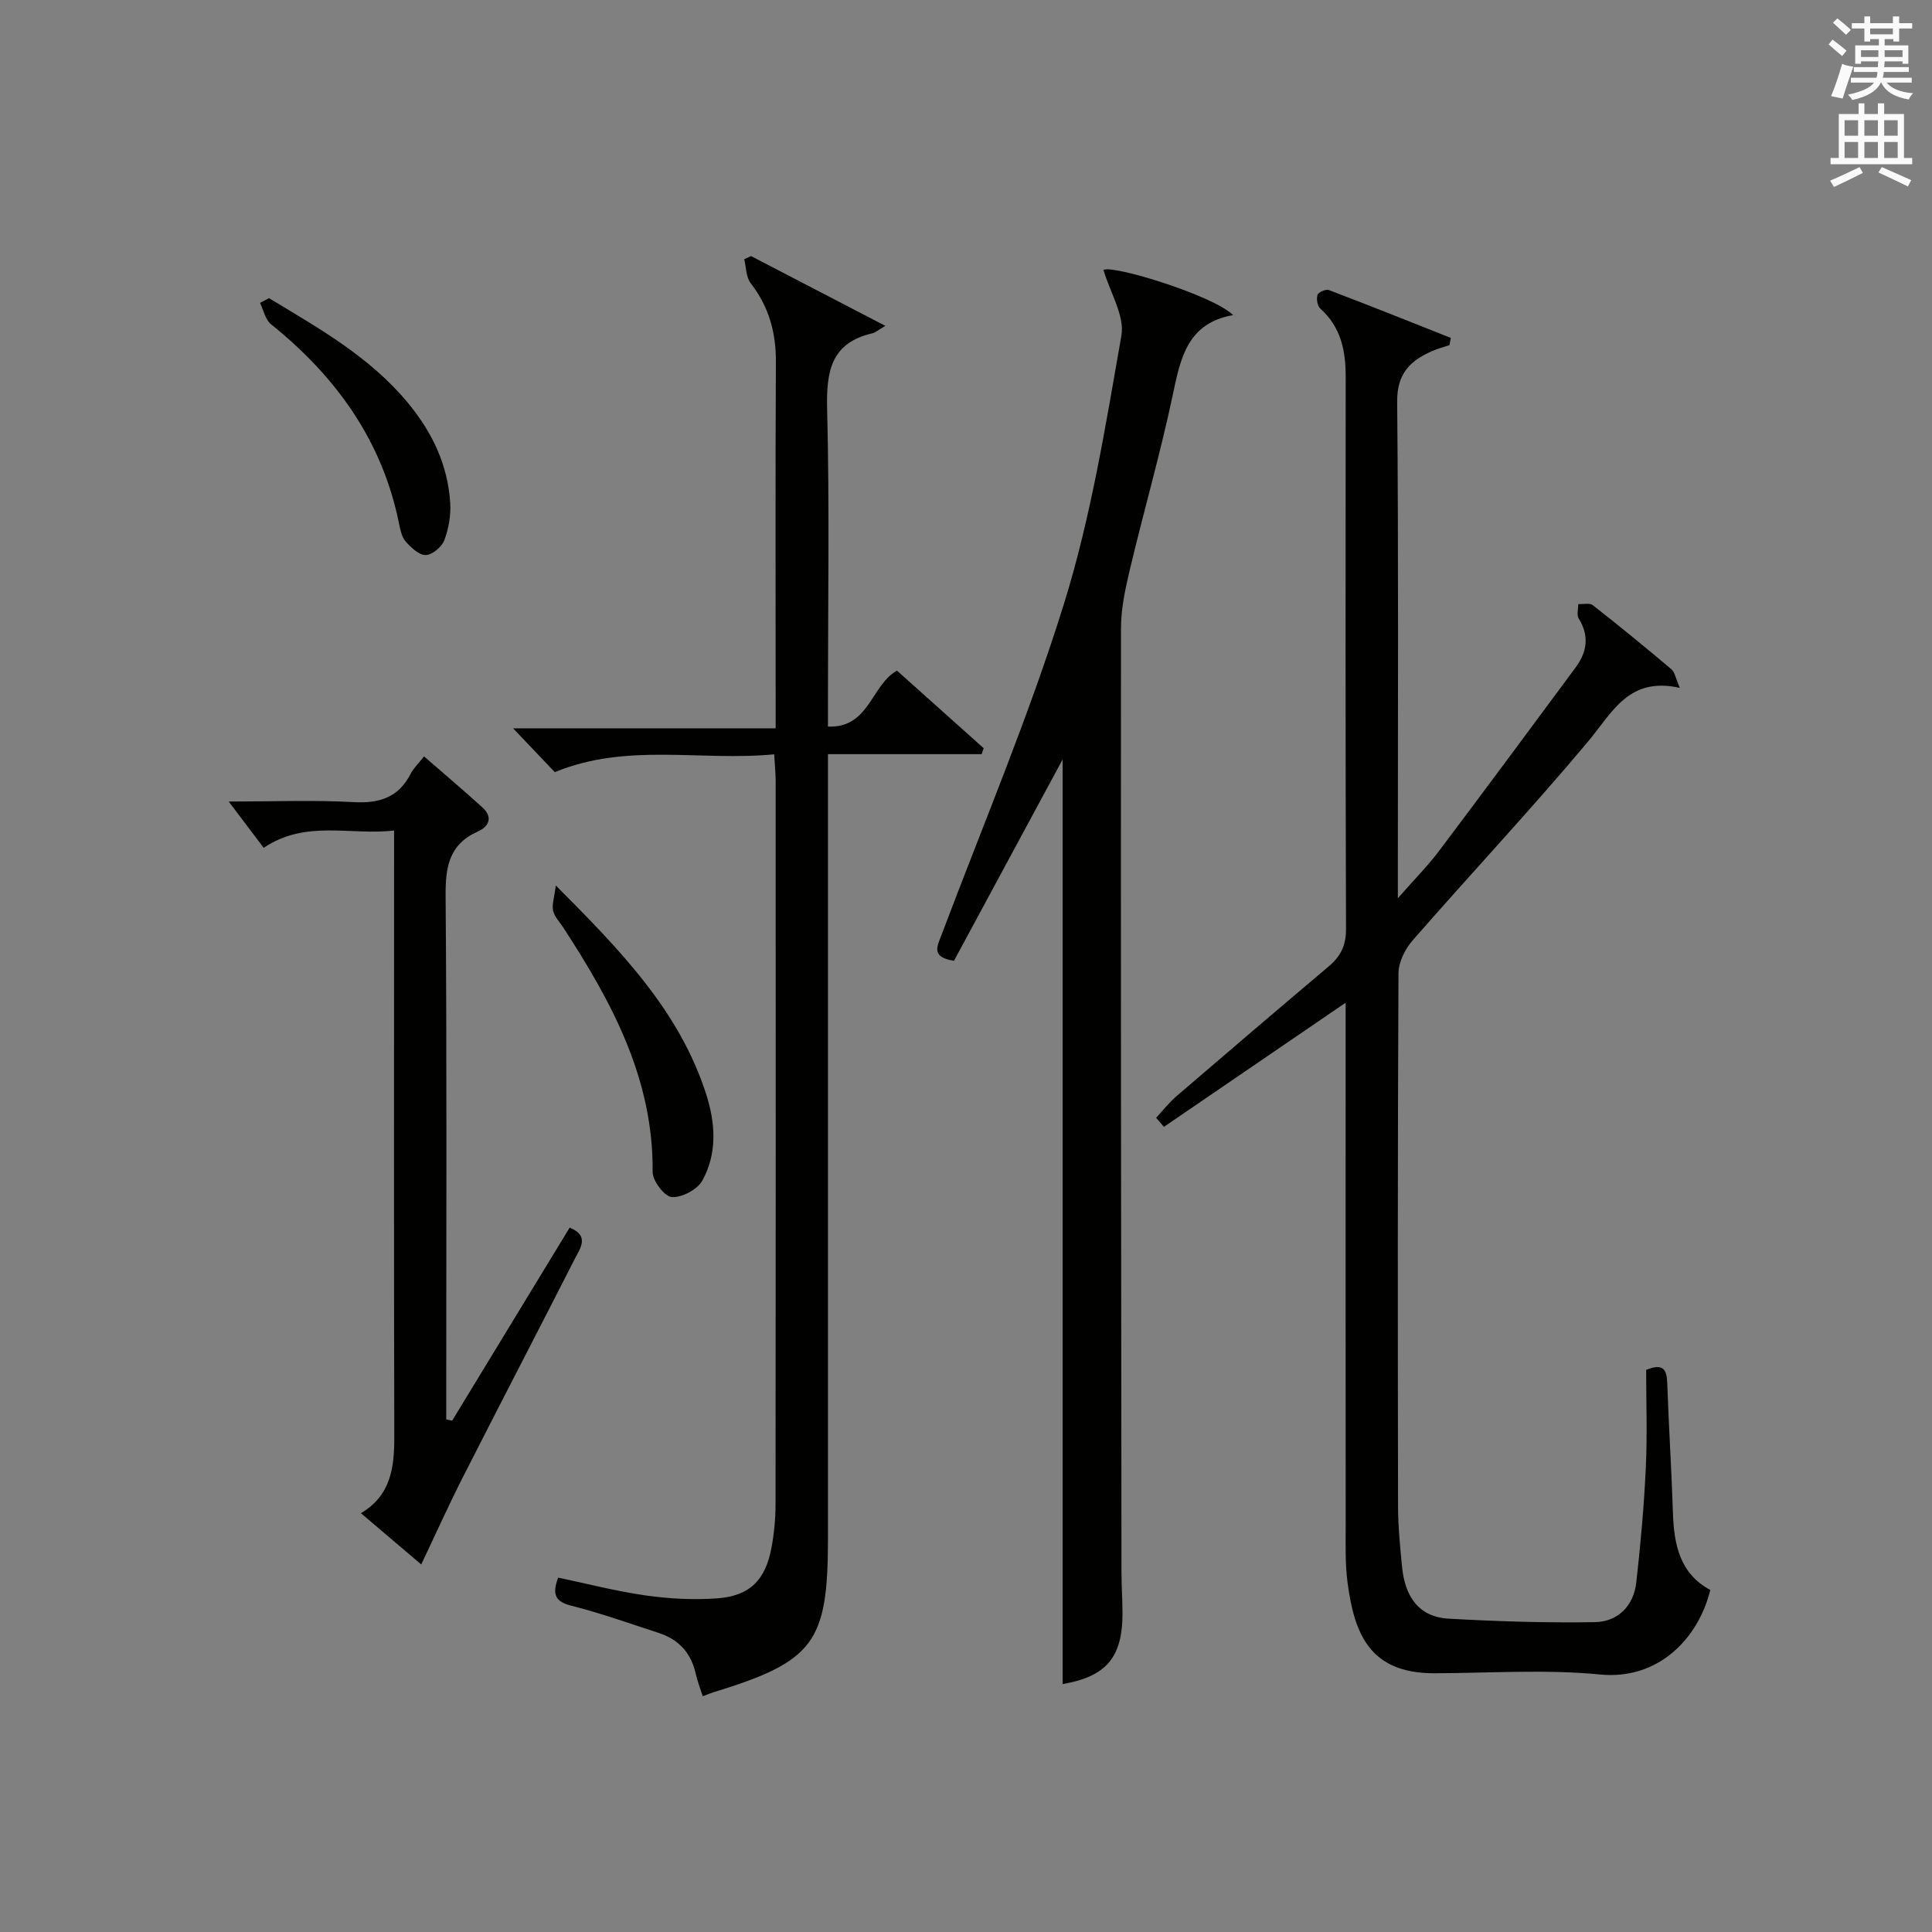
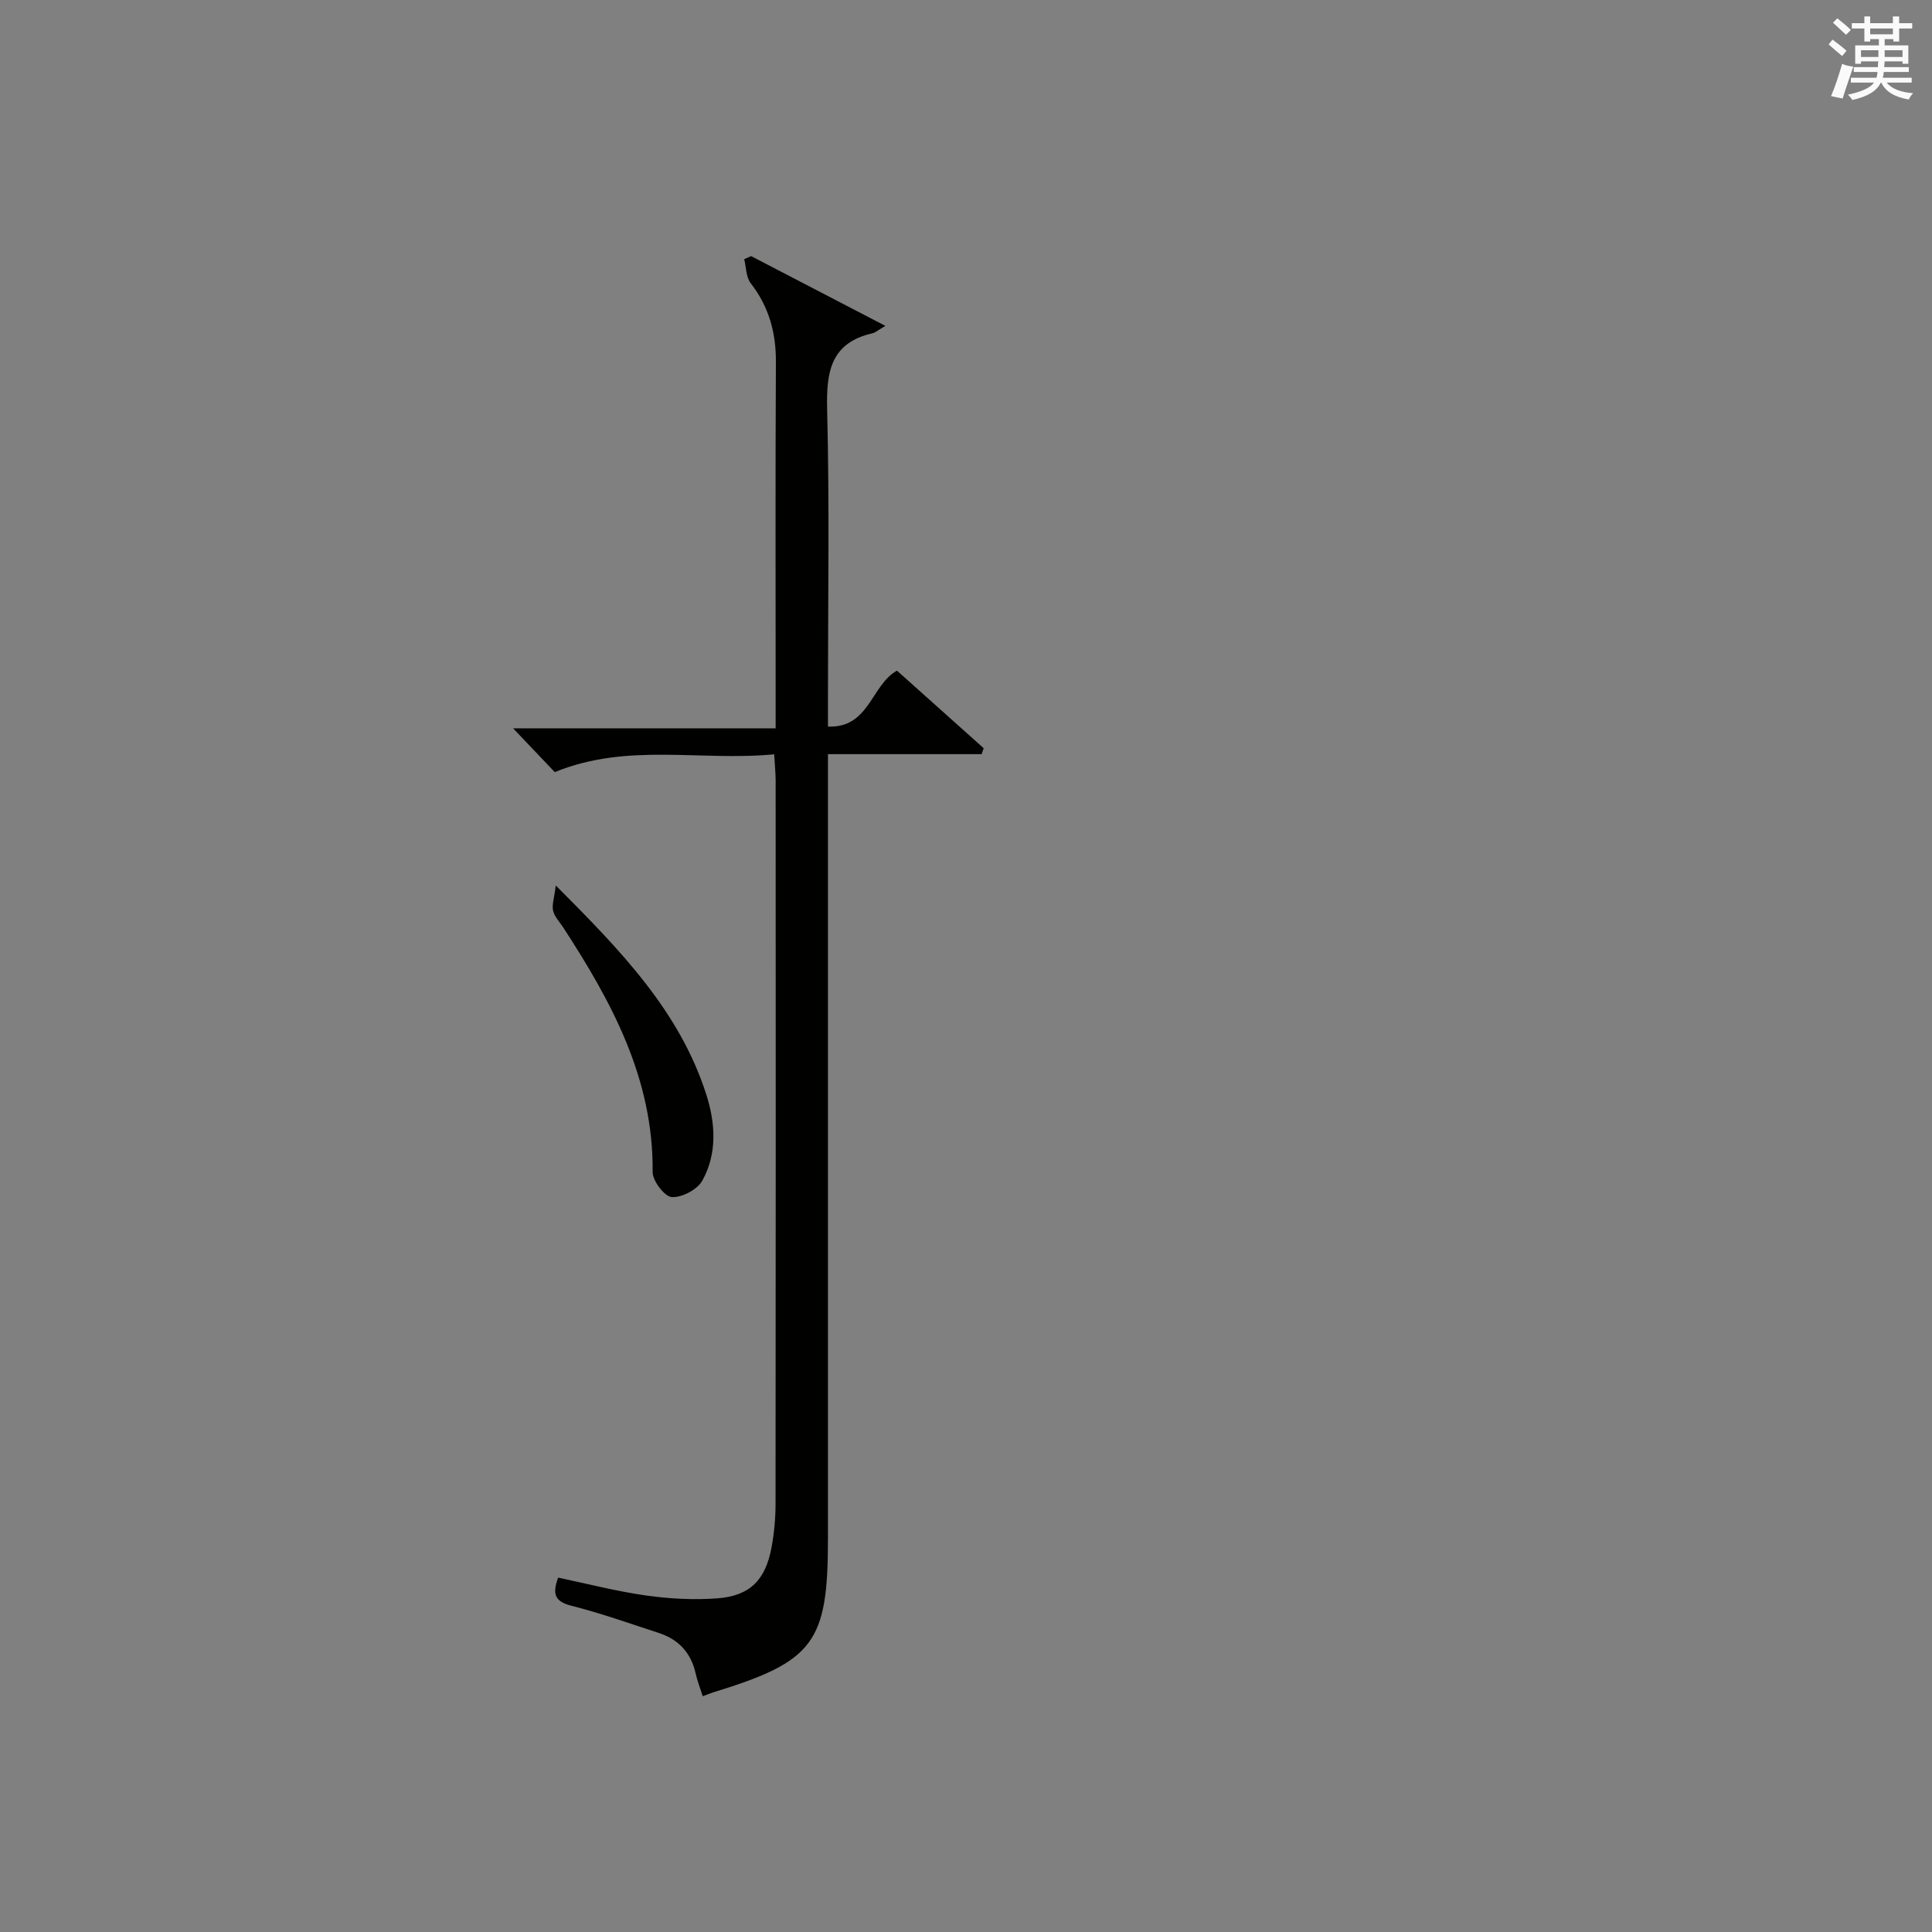
<svg xmlns="http://www.w3.org/2000/svg" version="1.1" id="漢-ZDIC-典" x="0px" y="0px" viewBox="0 0 400 400" style="enable-background:new 0 0 400 400;" xml:space="preserve">
  <rect x="0" y="0" width="400" height="400" fill="#808080" stroke="none" />
  <style type="text/css">
	.st1{fill:#010100;}
	.st2{fill:#fafafb;}
</style>
  <g>
-     <path class="st1" d="M300.1,71.45c-1.19,0.4-2.42,0.73-3.58,1.23c-4.56,1.99-7.3,4.67-7.25,10.48c0.29,31.99,0.14,63.98,0.14,95.97   c0,1.77,0,3.53,0,6.84c3.56-4.05,6.23-6.74,8.49-9.74c9.5-12.61,18.89-25.31,28.29-38c2.39-3.22,2.92-6.56,0.66-10.18   c-0.45-0.73-0.08-1.97-0.09-2.98c1.02,0.05,2.36-0.29,3.02,0.23c5.5,4.31,10.91,8.74,16.25,13.25c0.73,0.61,0.89,1.89,1.76,3.87   c-10.62-2.4-13.98,5.12-19.01,11.12c-11.75,14.01-24.28,27.38-36.31,41.16c-1.57,1.79-2.92,4.51-2.93,6.81   c-0.18,36.82-0.15,73.64-0.09,110.46c0.01,4.14,0.43,8.29,0.83,12.42c0.57,5.91,3.26,10.38,9.66,10.74   c10.06,0.56,20.16,0.89,30.23,0.72c4.8-0.08,8.06-3.35,8.61-8.26c0.89-7.89,1.6-15.81,1.97-23.74c0.32-6.78,0.07-13.59,0.07-20.23   c3.45-1.41,4.26-0.16,4.36,2.66c0.31,8.97,0.89,17.94,1.18,26.91c0.21,6.61,1.44,12.62,7.74,16c-2.57,10.36-11.03,18.65-22.76,17.5   c-11.35-1.11-22.89-0.29-34.35-0.26c-13.56,0.04-16.61-8.36-18-18.83c-0.5-3.78-0.38-7.65-0.38-11.48   c-0.03-34.32-0.01-68.64-0.01-102.96c0-1.77,0-3.53,0-5.56c-12.92,8.82-25.27,17.26-37.62,25.7c-0.54-0.62-1.08-1.25-1.62-1.87   c1.4-1.5,2.68-3.16,4.23-4.49c10.47-9,20.98-17.97,31.53-26.88c2.44-2.06,3.57-4.3,3.56-7.68c-0.13-38.15-0.1-76.31-0.07-114.46   c0-5.35-1-10.21-5.23-14c-0.62-0.55-0.87-2.02-0.61-2.85c0.17-0.56,1.74-1.26,2.35-1.02c8.45,3.21,16.85,6.58,25.26,9.91   C300.28,70.44,300.19,70.94,300.1,71.45z" />
    <path class="st1" d="M160.29,156.17c-15.32,1.48-30.42-2.47-45.43,3.69c-2.34-2.46-5.05-5.3-8.63-9.07c18.6,0,36.09,0,54.36,0   c0-2.59,0-4.51,0-6.44c0-23.16-0.07-46.31,0.05-69.47c0.03-6.08-1.47-11.41-5.22-16.25c-0.97-1.25-0.92-3.29-1.34-4.97   c0.47-0.21,0.94-0.43,1.42-0.64c8.91,4.63,17.81,9.25,27.81,14.45c-1.53,0.89-2.07,1.39-2.68,1.53c-8.67,2-9.57,7.99-9.38,15.77   c0.5,19.81,0.17,39.64,0.17,59.47c0,1.81,0,3.63,0,6.19c8.58,0.35,8.93-8.62,14.29-11.58c5.94,5.31,11.94,10.68,17.95,16.06   c-0.14,0.41-0.28,0.82-0.42,1.23c-10.35,0-20.69,0-31.82,0c0,2.81,0,4.9,0,6.99c0,51.81,0,103.62,0,155.43   c0,21.55-2.88,25.41-23.71,31.81c-0.62,0.19-1.22,0.45-2.21,0.82c-0.53-1.66-1.12-3.14-1.46-4.67c-0.95-4.3-3.52-7.09-7.64-8.43   c-6-1.96-11.96-4.08-18.07-5.63c-3.31-0.84-4.1-2.26-2.77-5.83c5.98,1.25,12,2.82,18.13,3.69c4.88,0.69,9.91,0.96,14.81,0.6   c6.76-0.5,9.99-3.79,11.24-10.55c0.54-2.92,0.82-5.94,0.83-8.92c0.05-49.98,0.04-99.95,0.02-149.93   C160.58,160.06,160.42,158.6,160.29,156.17z" />
-     <path class="st1" d="M220.01,348.67c0-64.09,0-128.28,0-191.45c-7.13,13.22-14.86,27.55-22.5,41.7c-4.87-0.73-3.45-3.05-2.55-5.43   c8.6-22.83,18.15-45.37,25.37-68.63c5.57-17.96,8.58-36.77,11.84-55.35c0.72-4.13-2.33-8.91-3.71-13.63   c1.95-1.09,22.77,5.31,26.85,9.36c-9.39,1.64-10.87,8.75-12.47,16.37c-2.56,12.17-6.02,24.14-8.9,36.25   c-0.95,3.99-1.85,8.12-1.85,12.19c-0.06,65.13,0.03,130.26,0.1,195.38c0,2.83,0.2,5.66,0.21,8.48   C232.43,343.21,229,347.11,220.01,348.67z" />
-     <path class="st1" d="M93.61,294.14c8.1-13.31,16.2-26.61,24.33-39.97c4.19,1.69,2.18,4.27,1.09,6.41c-7.69,15.11-15.52,30.14-23.2,45.26   c-2.93,5.76-5.57,11.66-8.62,18.06c-4.13-3.51-8.14-6.91-12.49-10.61c6.19-3.66,6.92-9.4,6.91-15.67   c-0.09-39.64-0.04-79.28-0.04-118.92c0-1.97,0-3.95,0-6.75c-9.18,1.06-18.22-2.29-27,3.58c-2.17-2.87-4.38-5.8-7.24-9.58   c9.33,0,17.6-0.34,25.83,0.12c5.37,0.3,9.33-0.95,11.85-5.88c0.59-1.16,1.6-2.1,2.76-3.59c4.08,3.55,8.11,6.97,12.02,10.5   c2.26,2.04,1.55,3.96-0.91,5.07c-5.99,2.69-6.69,7.4-6.64,13.39c0.27,34.31,0.13,68.62,0.13,102.93c0,1.79,0,3.58,0,5.37   C92.81,293.94,93.21,294.04,93.61,294.14z" />
    <path class="st1" d="M115.07,183.33c13.47,13.5,25.61,26,31.14,43.22c1.92,5.97,2.33,12.27-0.82,17.91c-1.03,1.84-4.23,3.52-6.31,3.38   c-1.49-0.1-3.98-3.36-3.96-5.2c0.19-19.31-8.49-35.24-18.57-50.71c-0.73-1.11-1.77-2.17-2.04-3.39   C114.24,187.31,114.75,185.92,115.07,183.33z" />
-     <path class="st1" d="M55.69,61.73c10.33,6.24,20.88,12.14,28.78,21.7c5.01,6.05,8.26,12.84,8.74,20.7c0.16,2.57-0.32,5.34-1.23,7.74   c-0.53,1.38-2.49,3.01-3.84,3.05c-1.38,0.04-3.02-1.54-4.14-2.79c-0.81-0.91-1.11-2.39-1.37-3.66   c-3.46-17.24-13.05-30.5-26.52-41.34c-1.18-0.95-1.54-2.92-2.28-4.42C54.45,62.38,55.07,62.05,55.69,61.73z" />
    <path class="st2" d="M378.6,9.2l0.8-1c0.9,0.7,1.9,1.4,2.9,2.3l-0.9,1.1C380.3,10.7,379.4,9.9,378.6,9.2z M379.1,19.9   c0.9-2.1,1.6-4.3,2.3-6.7c0.4,0.2,0.8,0.4,2.3,0.6c-0.7,2.1-1.5,4.3-2.2,6.6L379.1,19.9z M379.5,4.7l0.9-0.9c1,0.8,2,1.6,2.8,2.4   l-1,1C381.2,6.3,380.3,5.4,379.5,4.7z M392,3.4h1.2v1.4h2.7v1.1h-2.7v2.7H392V8.1h-1.8v1.3h4.9v3.8h-1.2v-0.5h-3.7   c0,0.4-0.1,0.9-0.1,1.2h5.1v1H390c0,0.5-0.1,0.9-0.2,1.2h6v1h-5.2c1.1,1.3,2.9,2,5.5,2.2c-0.4,0.4-0.7,0.8-0.9,1.3   c-2.9-0.5-4.8-1.6-5.7-3.5h-0.1c-0.8,1.7-2.7,2.9-5.9,3.6c-0.2-0.4-0.6-0.8-0.9-1.1c2.8-0.6,4.6-1.4,5.4-2.5h-4.8v-1h5.3   c0.1-0.3,0.2-0.7,0.2-1.2h-4.9v-1h5c0-0.4,0-0.8,0.1-1.2h-3.6v0.5h-1.2V9.4h4.9V8.1h-1.8v0.5H386V5.9h-2.6V4.8h2.6V3.4h1.2v1.4h4.7   V3.4z M385.3,11.8h3.6c0-0.4,0-0.9,0-1.4h-3.6V11.8z M387.2,7.1h4.7V5.9h-4.7V7.1z M393.9,10.4h-3.7c0,0.5,0,1,0,1.4h3.7V10.4z" />
-     <path class="st2" d="M384.7,21.4h1.3v2.2h2.8v-2.2h1.3v2.2h4.1v9.1h1.7V34h-16.9v-1.3h1.7v-9.1h4.1V21.4z M385,34.6l0.7,1.2   c-1.8,0.9-3.8,1.9-6,2.9c-0.2-0.4-0.5-0.8-0.8-1.3C381.3,36.4,383.3,35.4,385,34.6z M381.9,28.1h2.8v-3.2h-2.8V28.1z M381.9,32.7   h2.8v-3.3h-2.8V32.7z M386,28.1h2.8v-3.2H386V28.1z M386,32.7h2.8v-3.3H386V32.7z M389.6,34.6c2.1,0.9,4.1,1.8,6.1,2.7l-0.7,1.3   c-2.2-1.1-4.2-2-6.1-2.9L389.6,34.6z M392.9,24.9h-2.8v3.2h2.8V24.9z M390.1,32.7h2.8v-3.3h-2.8V32.7z" />
  </g>
</svg>